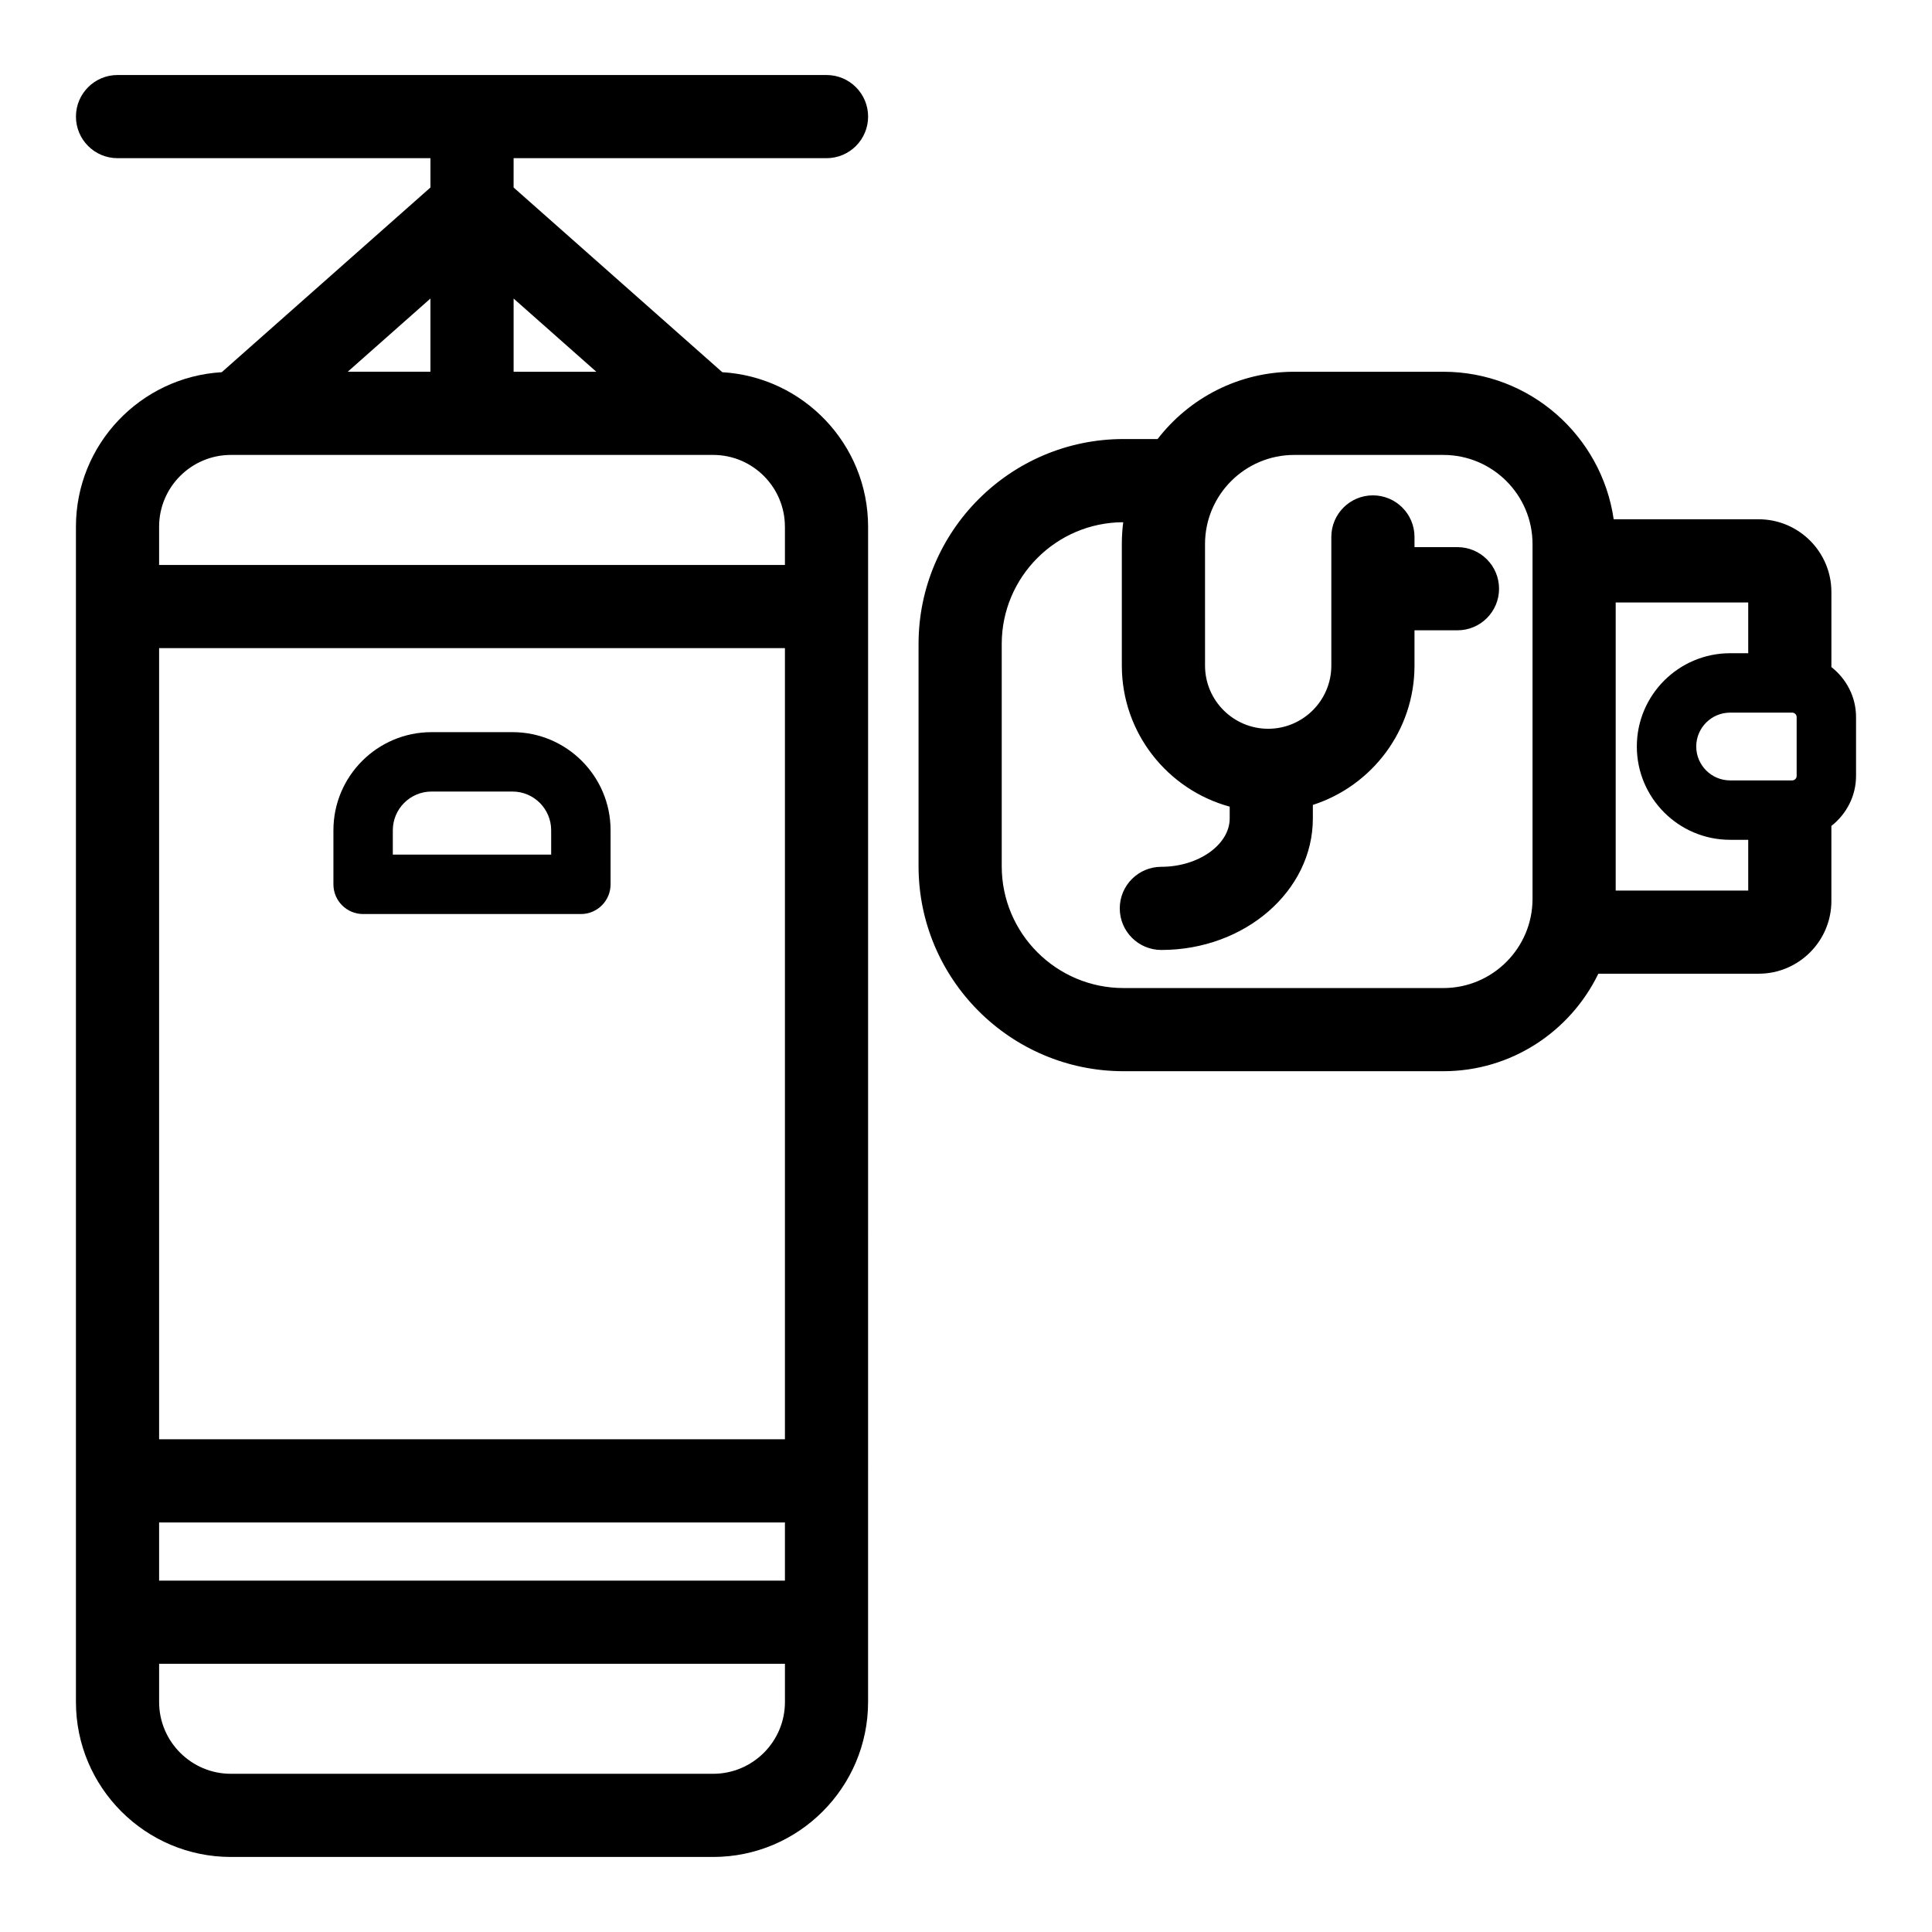
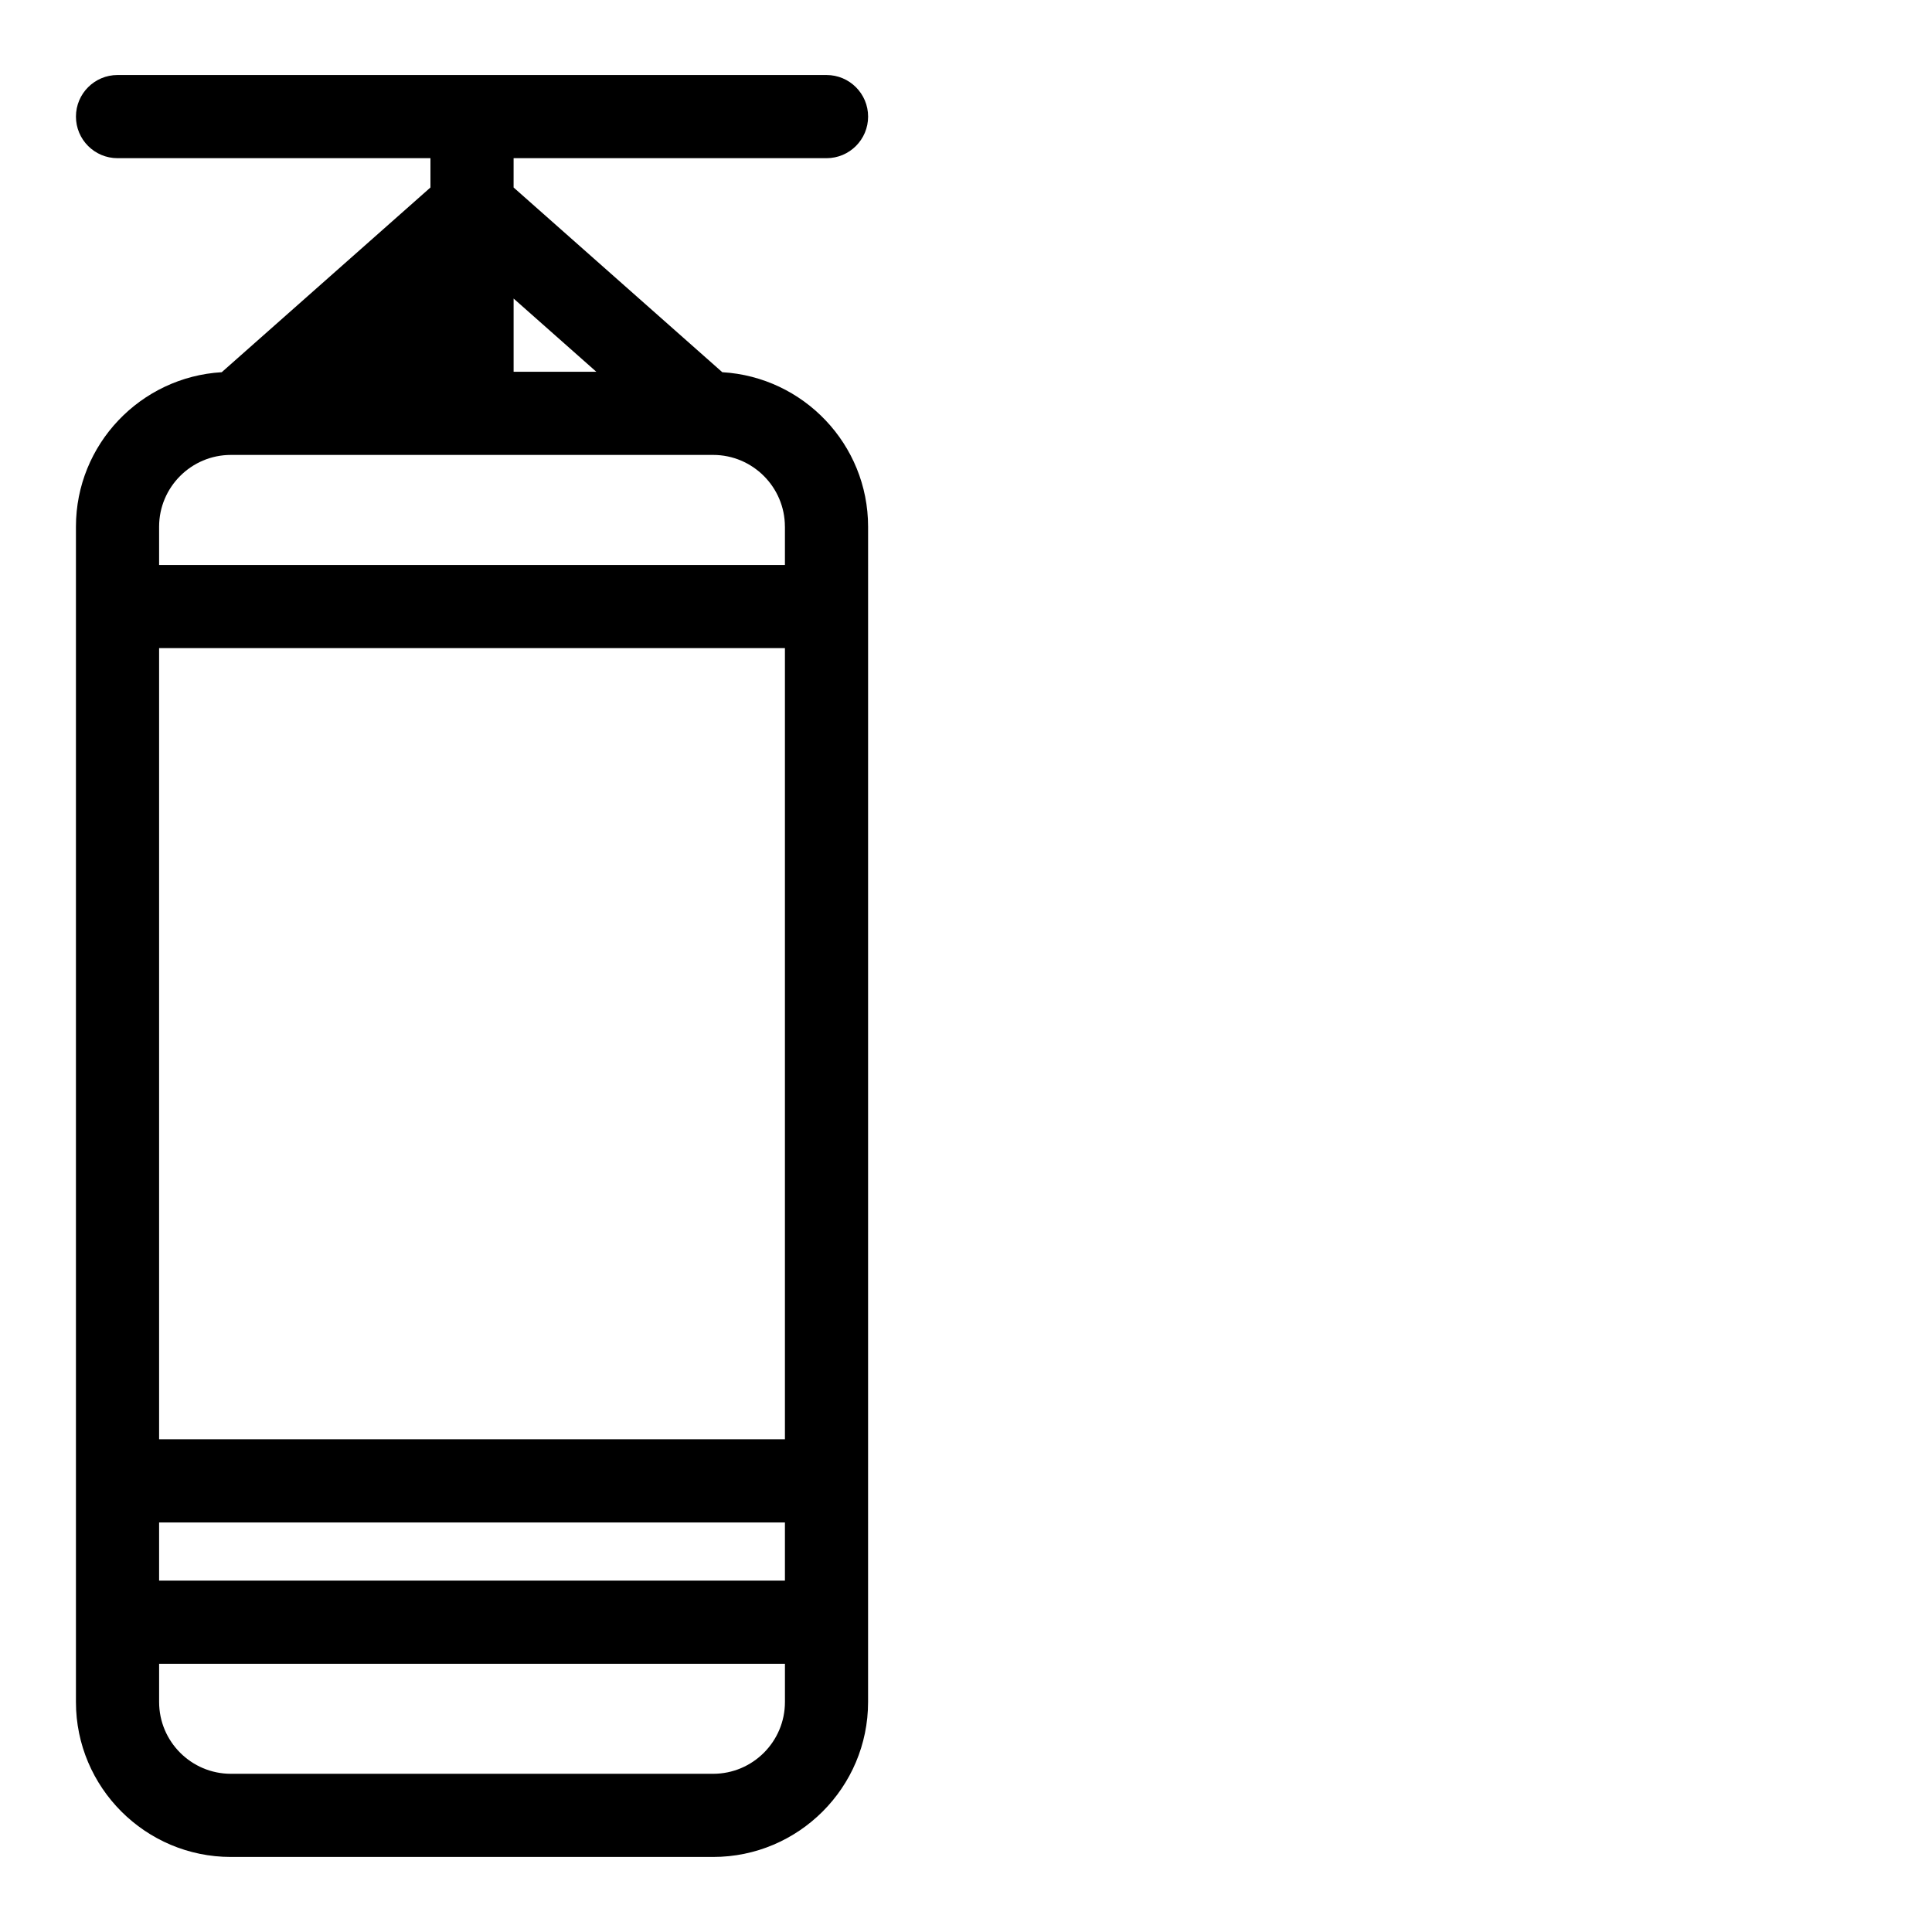
<svg xmlns="http://www.w3.org/2000/svg" fill="#000000" width="800px" height="800px" version="1.1" viewBox="144 144 512 512">
  <g>
-     <path d="m280.11 185.92h82.926c6.086 0 11.02-4.934 11.02-11.02 0-6.086-4.934-11.02-11.02-11.02h-187.89c-6.086 0-11.02 4.934-11.02 11.02 0 6.086 4.934 11.02 11.02 11.02h82.926v7.766l-55.312 48.953c-21.508 1.266-38.637 19.121-38.637 40.941v311.47c0 22.641 18.422 41.062 41.062 41.062h127.8c22.641 0 41.062-18.422 41.062-41.062l0.004-311.47c0-21.82-17.125-39.676-38.637-40.941l-55.309-48.953zm-22.043 56.594h-21.914l21.914-19.398zm-71.902 304.95h165.85v15.418h-165.85zm165.85-22.039h-165.85v-209.67h165.85zm-19.023 88.648h-127.8c-10.488 0-19.023-8.535-19.023-19.023v-10.129h165.85v10.129c0 10.488-8.535 19.023-19.023 19.023zm19.023-330.49v10.133h-165.85v-10.133c0-10.488 8.535-19.023 19.023-19.023h127.8c10.484 0 19.02 8.535 19.02 19.023zm-49.988-41.066h-21.914v-19.398z" />
-     <path d="m240.23 386.23h57.707c4.348 0 7.871-3.523 7.871-7.871v-14.336c0-14.336-11.66-25.996-25.992-25.996h-21.461c-14.336 0-25.996 11.66-25.996 25.996v14.336c0 4.348 3.523 7.871 7.871 7.871zm7.871-22.207c0-5.652 4.602-10.254 10.254-10.254h21.461c5.652 0 10.25 4.602 10.25 10.254v6.465h-41.965z" />
-     <path d="m629.34 320.78v-19.883c0-10.633-8.648-19.285-19.285-19.285h-38.41c-3.203-22.07-22.191-39.094-45.137-39.094h-39.551c-14.711 0-27.824 6.996-36.18 17.832h-9.031c-29.953 0-54.32 24.367-54.32 54.316v58.895c0 29.953 24.367 54.32 54.32 54.32h84.762c18.066 0 33.672-10.574 41.07-25.836h42.473c10.633 0 19.285-8.648 19.285-19.281v-19.883c3.949-3.106 6.535-7.867 6.535-13.266v-15.574c0.004-5.394-2.586-10.156-6.531-13.262zm-9.207 13.266v15.574c0 0.656-0.535 1.195-1.191 1.195h-16.441c-4.949 0-8.98-4.027-8.98-8.98s4.027-8.98 8.98-8.98h16.441c0.656 0 1.191 0.535 1.191 1.191zm-93.621 71.797h-84.766c-17.797 0-32.277-14.48-32.277-32.277v-58.898c0-17.77 14.434-32.227 32.195-32.273-0.242 1.898-0.367 3.828-0.367 5.789v32.211c0 17.852 12.137 32.883 28.586 37.375v3.125c0 6.945-8.293 12.816-18.113 12.816-6.086 0-11.02 4.934-11.02 11.02 0 6.086 4.934 11.02 11.02 11.02 22.141 0 40.152-15.637 40.152-34.855v-3.586c15.602-5.019 26.934-19.66 26.934-36.914v-9.359h11.387c6.086 0 11.02-4.934 11.02-11.02 0-6.086-4.934-11.02-11.02-11.02h-11.387v-2.703c0-6.086-4.934-11.02-11.02-11.02-6.086 0-11.02 4.934-11.02 11.02v34.102c0 9.23-7.512 16.734-16.734 16.734-9.227 0-16.734-7.512-16.734-16.734l-0.004-32.211c0-13.027 10.598-23.621 23.621-23.621h39.551c13.027 0 23.621 10.598 23.621 23.621v94.035c-0.004 13.027-10.598 23.625-23.625 23.625zm45.664-25.836v-76.348h35.121v13.453h-4.797c-13.633 0-24.723 11.09-24.723 24.723 0 13.633 11.09 24.723 24.723 24.723h4.797v13.449z" />
+     <path d="m280.11 185.92h82.926c6.086 0 11.02-4.934 11.02-11.02 0-6.086-4.934-11.02-11.02-11.02h-187.89c-6.086 0-11.02 4.934-11.02 11.02 0 6.086 4.934 11.02 11.02 11.02h82.926v7.766l-55.312 48.953c-21.508 1.266-38.637 19.121-38.637 40.941v311.47c0 22.641 18.422 41.062 41.062 41.062h127.8c22.641 0 41.062-18.422 41.062-41.062l0.004-311.47c0-21.82-17.125-39.676-38.637-40.941l-55.309-48.953zm-22.043 56.594h-21.914zm-71.902 304.95h165.85v15.418h-165.85zm165.85-22.039h-165.85v-209.67h165.85zm-19.023 88.648h-127.8c-10.488 0-19.023-8.535-19.023-19.023v-10.129h165.85v10.129c0 10.488-8.535 19.023-19.023 19.023zm19.023-330.49v10.133h-165.85v-10.133c0-10.488 8.535-19.023 19.023-19.023h127.8c10.484 0 19.02 8.535 19.02 19.023zm-49.988-41.066h-21.914v-19.398z" />
  </g>
</svg>